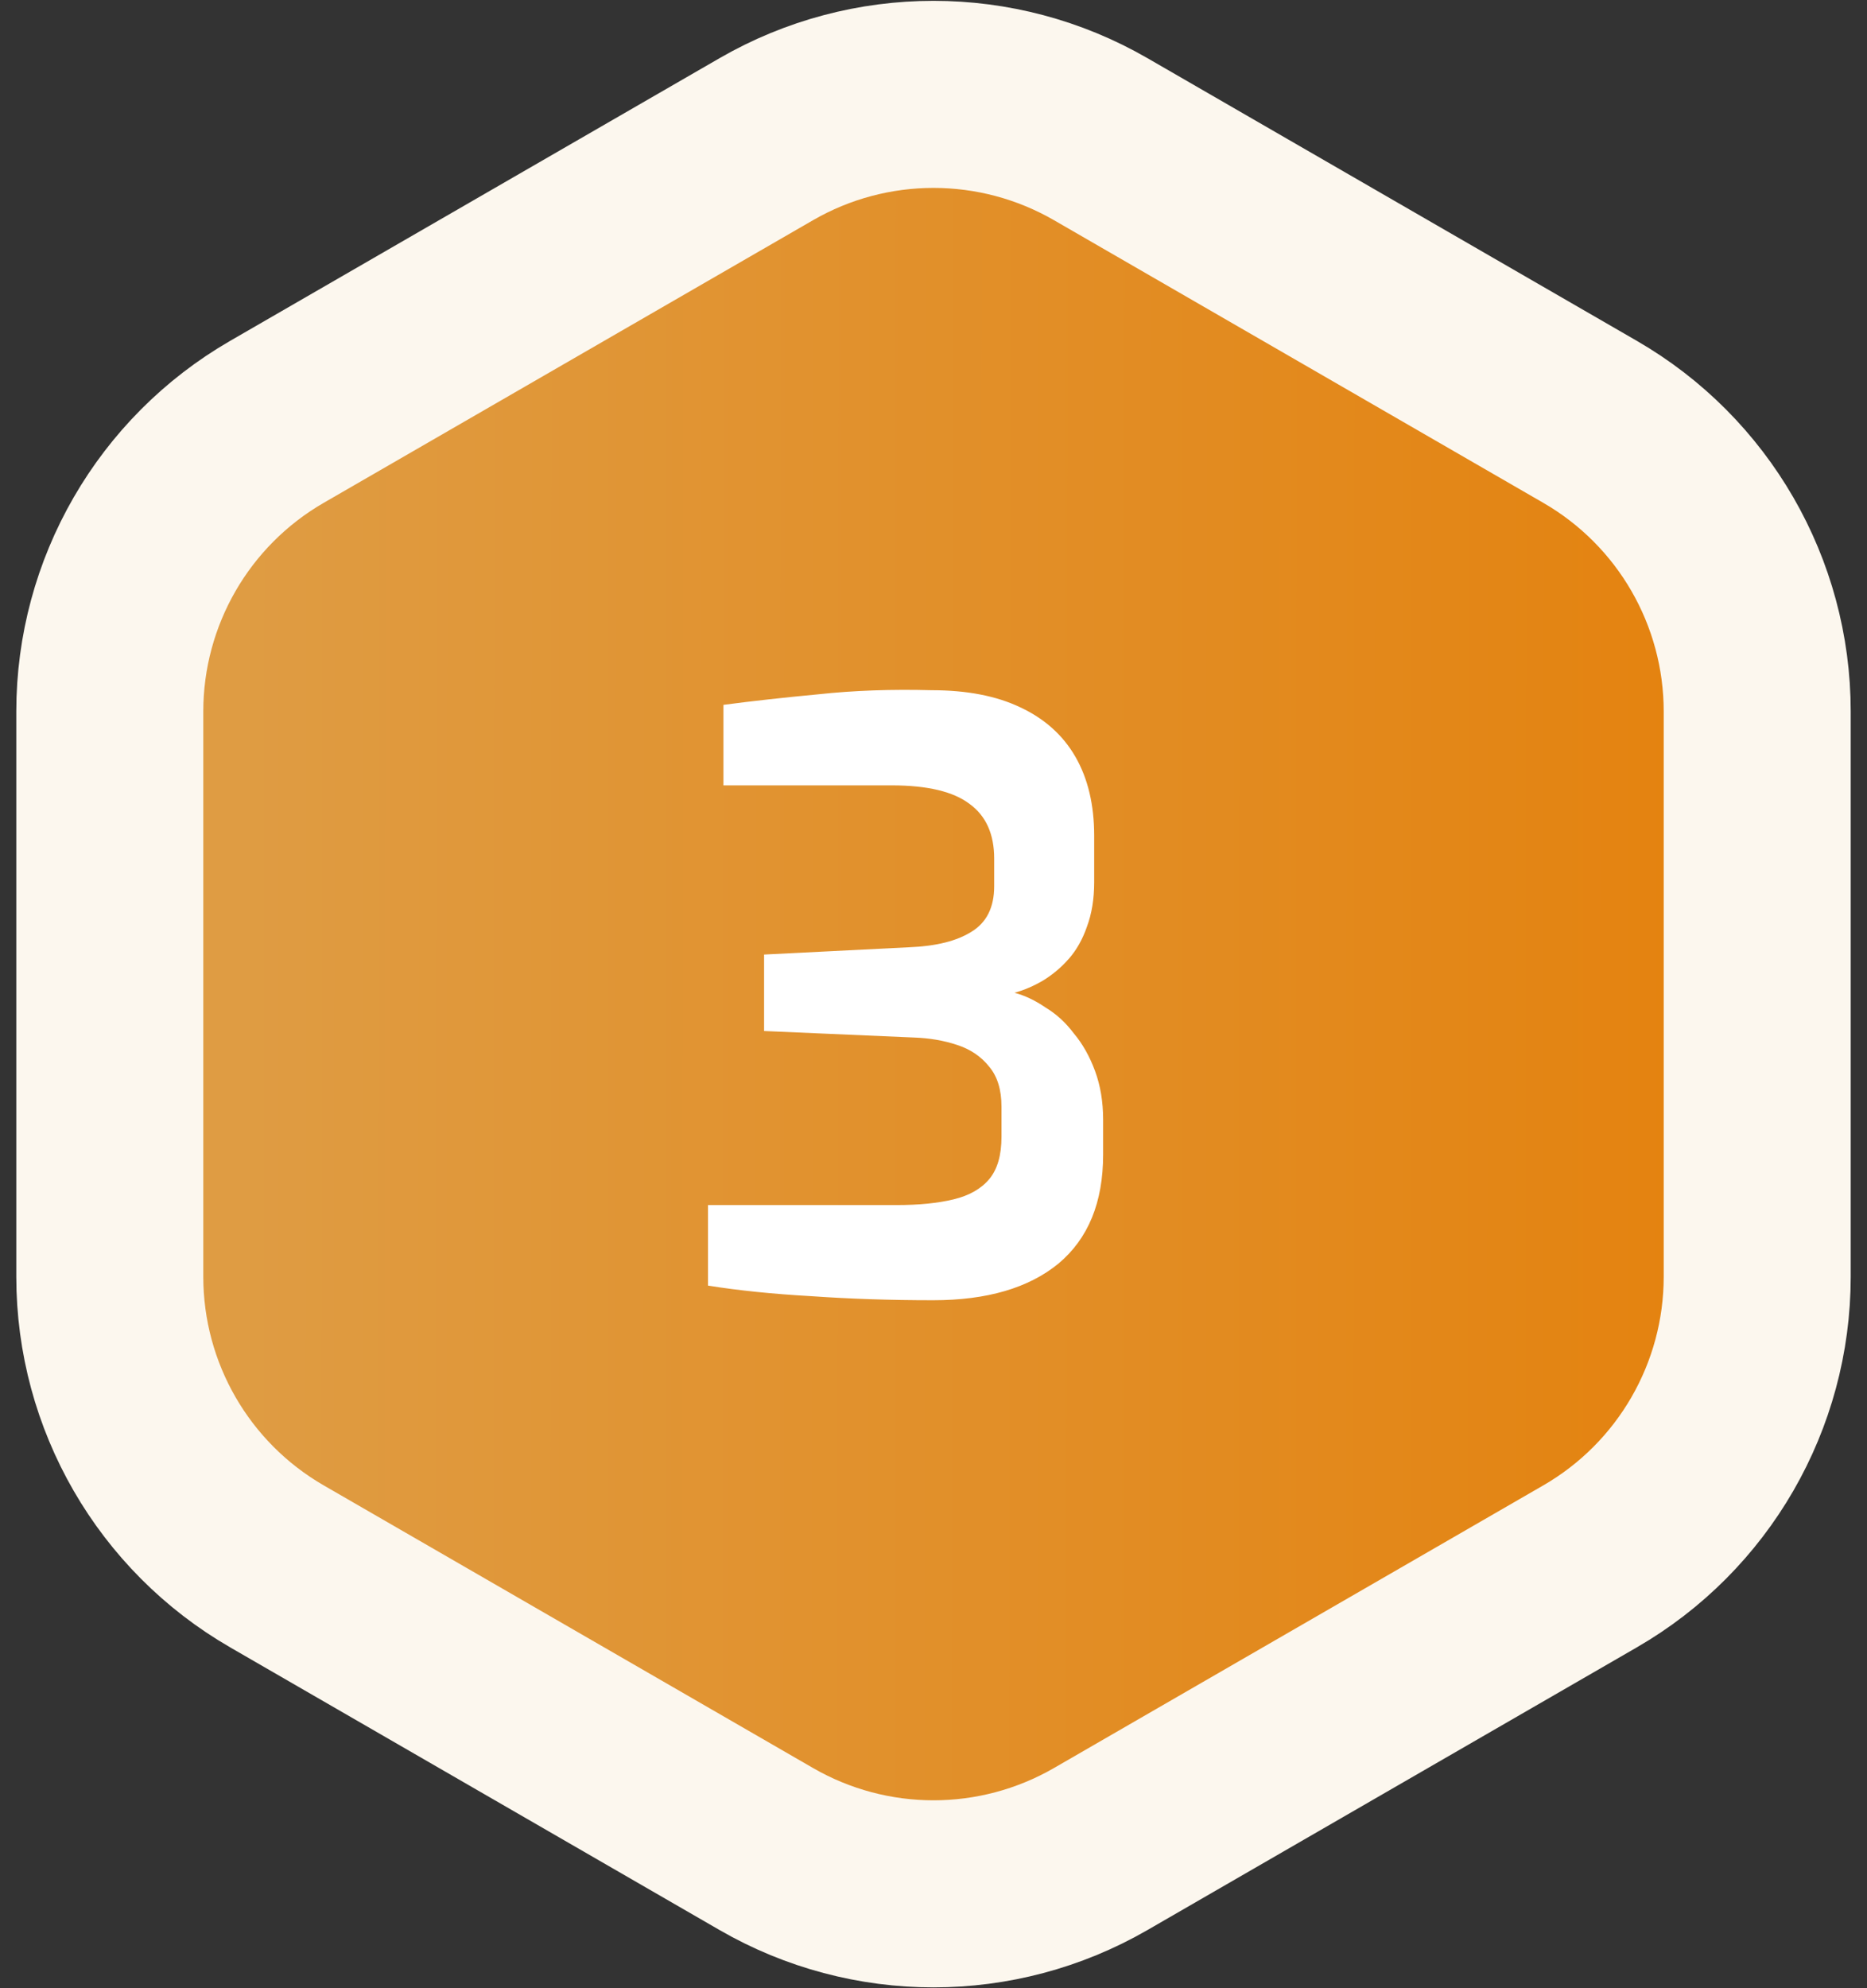
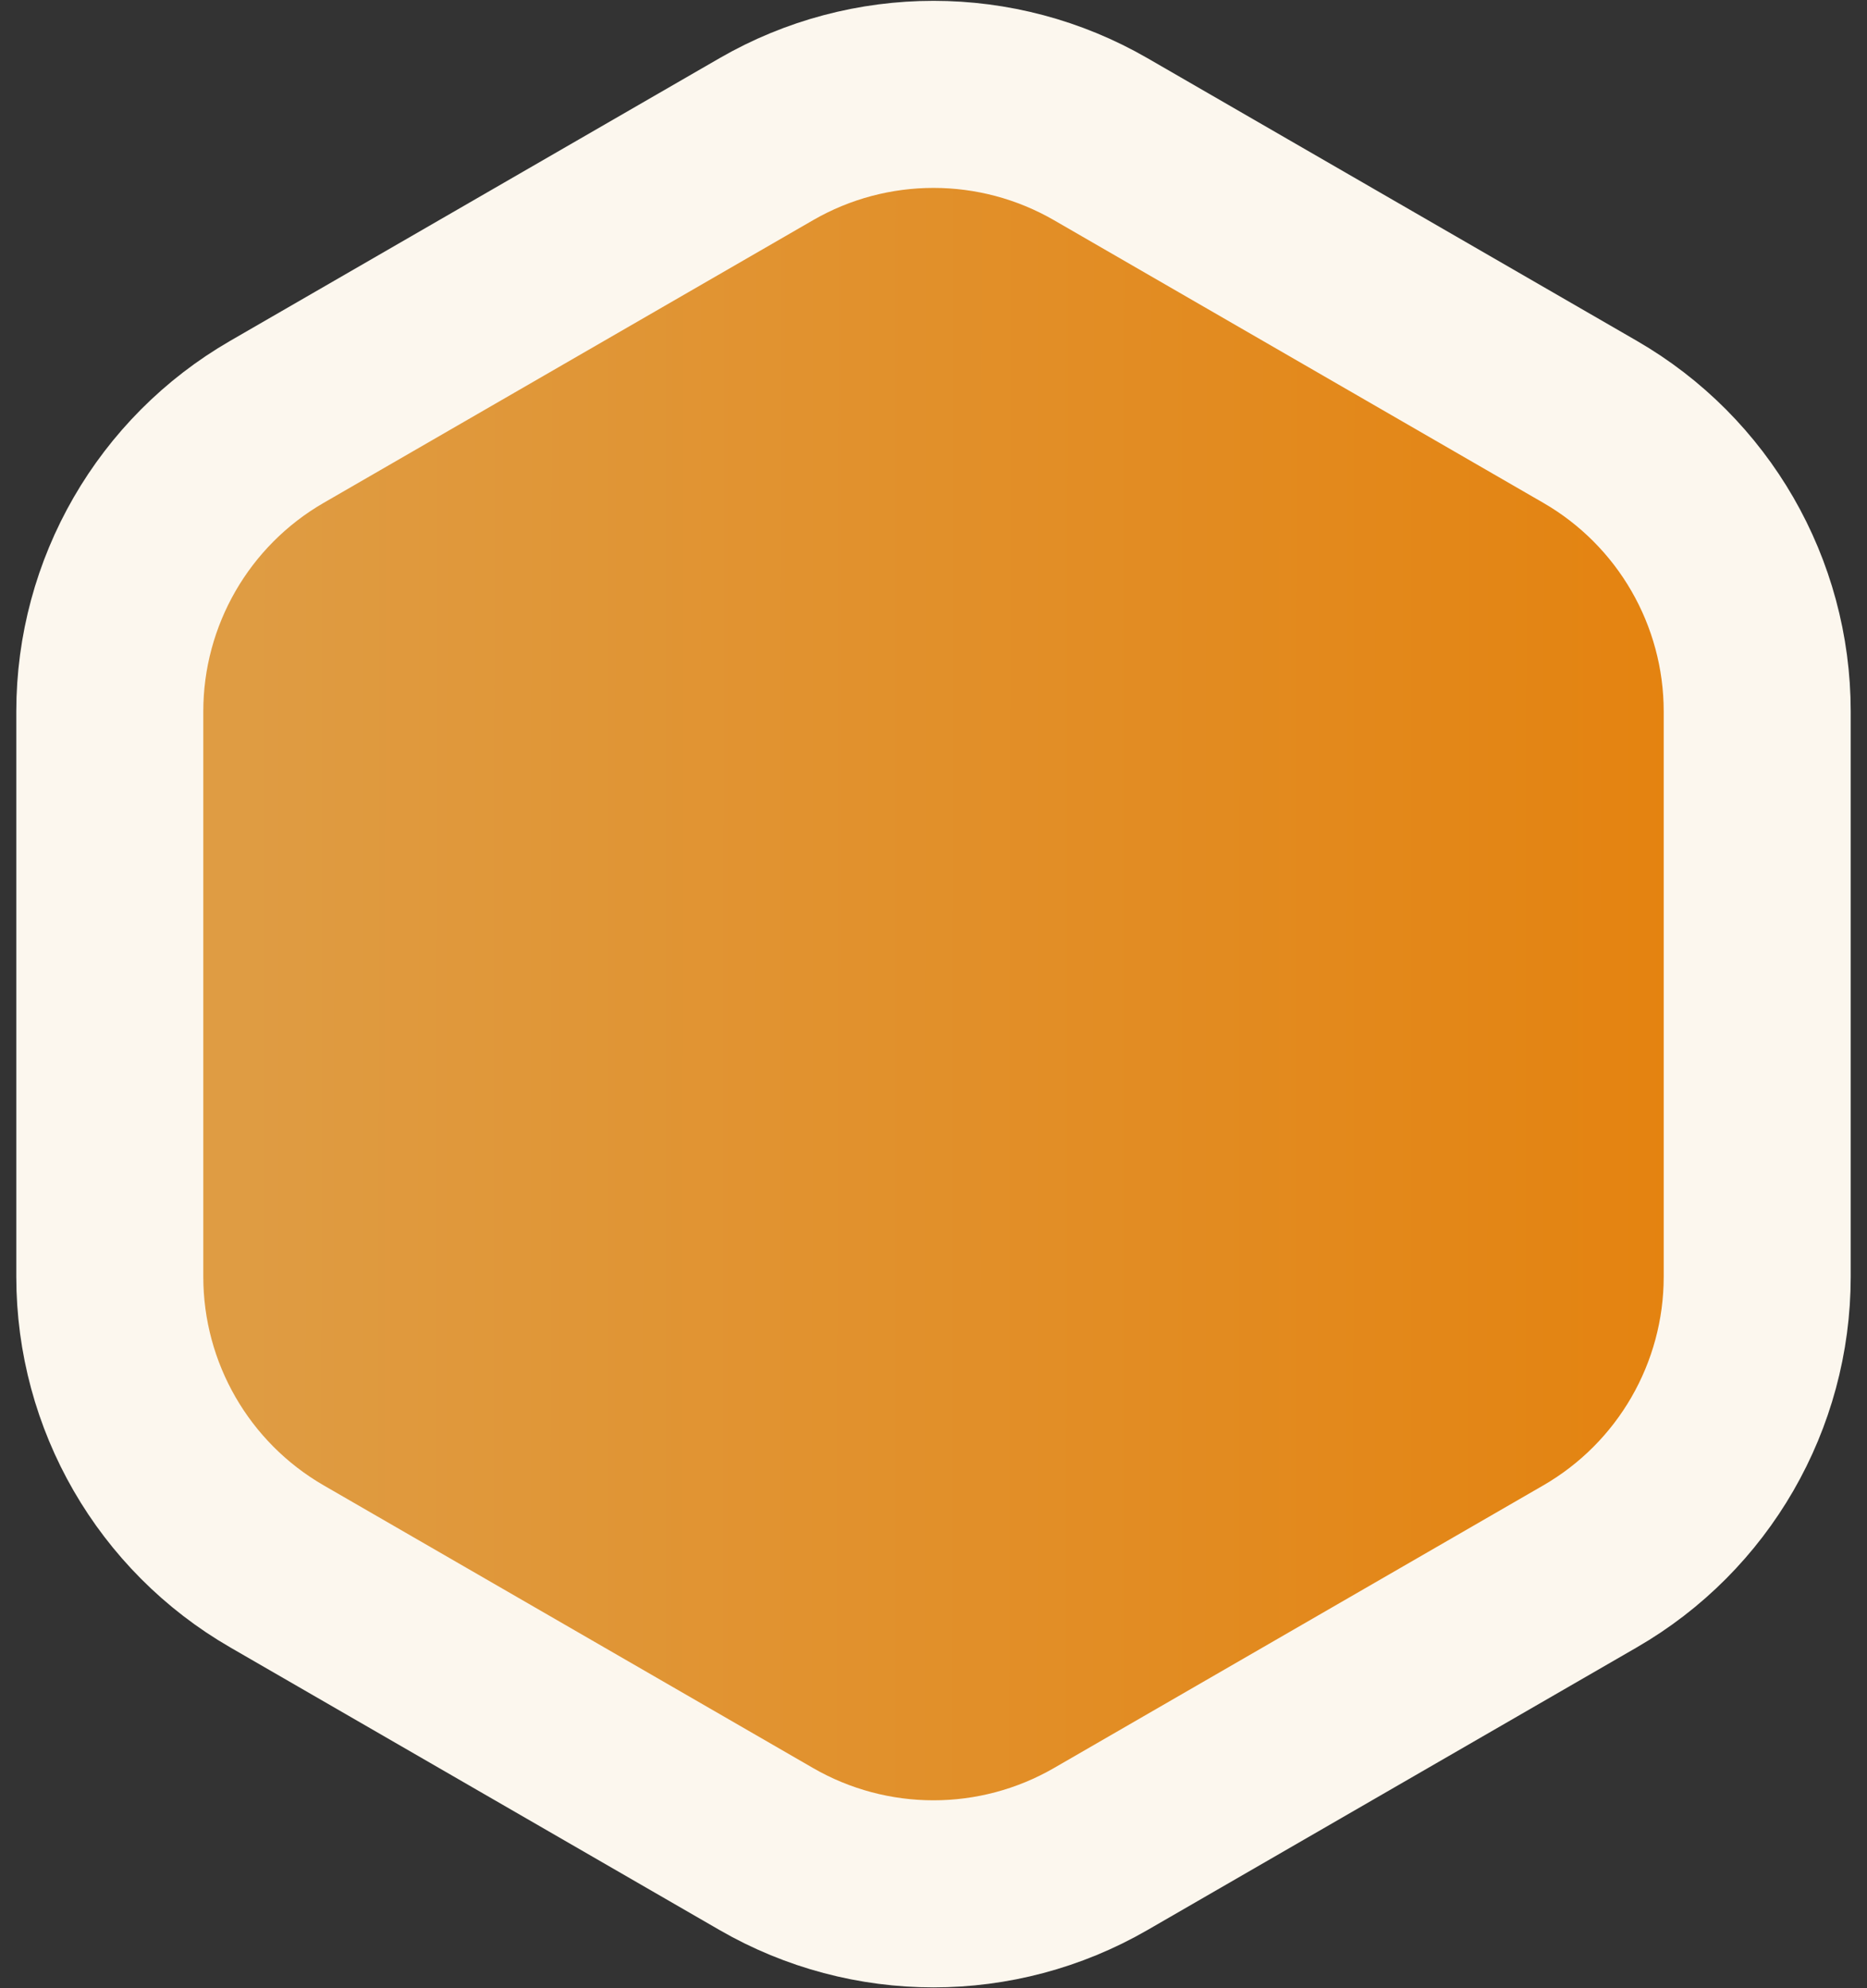
<svg xmlns="http://www.w3.org/2000/svg" width="62" height="66" viewBox="0 0 62 66" fill="none">
  <rect x="0" y="0" width="62" height="66" fill="#333333" stroke="none" />
  <path d="M36.553 4.62C33.117 2.637 28.883 2.637 25.448 4.62L9.199 14.002C5.763 15.985 3.646 19.651 3.646 23.619V42.381C3.646 46.349 5.763 50.015 9.199 51.998L25.448 61.38C28.883 63.363 33.117 63.363 36.553 61.38L52.801 51.998C56.237 50.015 58.354 46.349 58.354 42.381V23.619C58.354 19.651 56.237 15.985 52.801 14.002L36.553 4.62Z" fill="url(#paint0_linear_2214_35460)" stroke="#FCF7EE" stroke-width="6.21" />
-   <path d="M30.99 43.162C29.568 43.162 28.218 43.117 26.94 43.027C25.662 42.955 24.519 42.838 23.511 42.676V40.003H29.775C30.513 40.003 31.143 39.94 31.665 39.814C32.187 39.688 32.583 39.463 32.853 39.139C33.123 38.815 33.258 38.347 33.258 37.735V36.736C33.258 36.178 33.123 35.737 32.853 35.413C32.583 35.071 32.223 34.828 31.773 34.684C31.341 34.54 30.864 34.459 30.342 34.441L25.374 34.225V31.687L30.207 31.444C31.089 31.408 31.773 31.237 32.259 30.931C32.763 30.625 33.015 30.121 33.015 29.419V28.501C33.015 27.691 32.745 27.088 32.205 26.692C31.665 26.278 30.801 26.071 29.613 26.071H24.024V23.398C24.978 23.272 26.031 23.155 27.183 23.047C28.353 22.921 29.604 22.876 30.936 22.912C32.106 22.912 33.087 23.101 33.879 23.479C34.689 23.857 35.301 24.406 35.715 25.126C36.129 25.846 36.336 26.719 36.336 27.745V29.284C36.336 29.842 36.255 30.337 36.093 30.769C35.949 31.183 35.751 31.534 35.499 31.822C35.247 32.11 34.959 32.353 34.635 32.551C34.329 32.731 34.014 32.866 33.69 32.956C34.032 33.046 34.374 33.208 34.716 33.442C35.076 33.658 35.391 33.946 35.661 34.306C35.949 34.648 36.183 35.062 36.363 35.548C36.543 36.034 36.633 36.574 36.633 37.168V38.329C36.633 39.913 36.138 41.119 35.148 41.947C34.158 42.757 32.772 43.162 30.99 43.162Z" fill="white" />
  <defs>
    <linearGradient id="paint0_linear_2214_35460" x1="7.844" y1="19.647" x2="57.341" y2="19.686" gradientUnits="userSpaceOnUse">
      <stop stop-color="#DF9C43" />
      <stop offset="1" stop-color="#E4820E" />
    </linearGradient>
  </defs>
</svg>